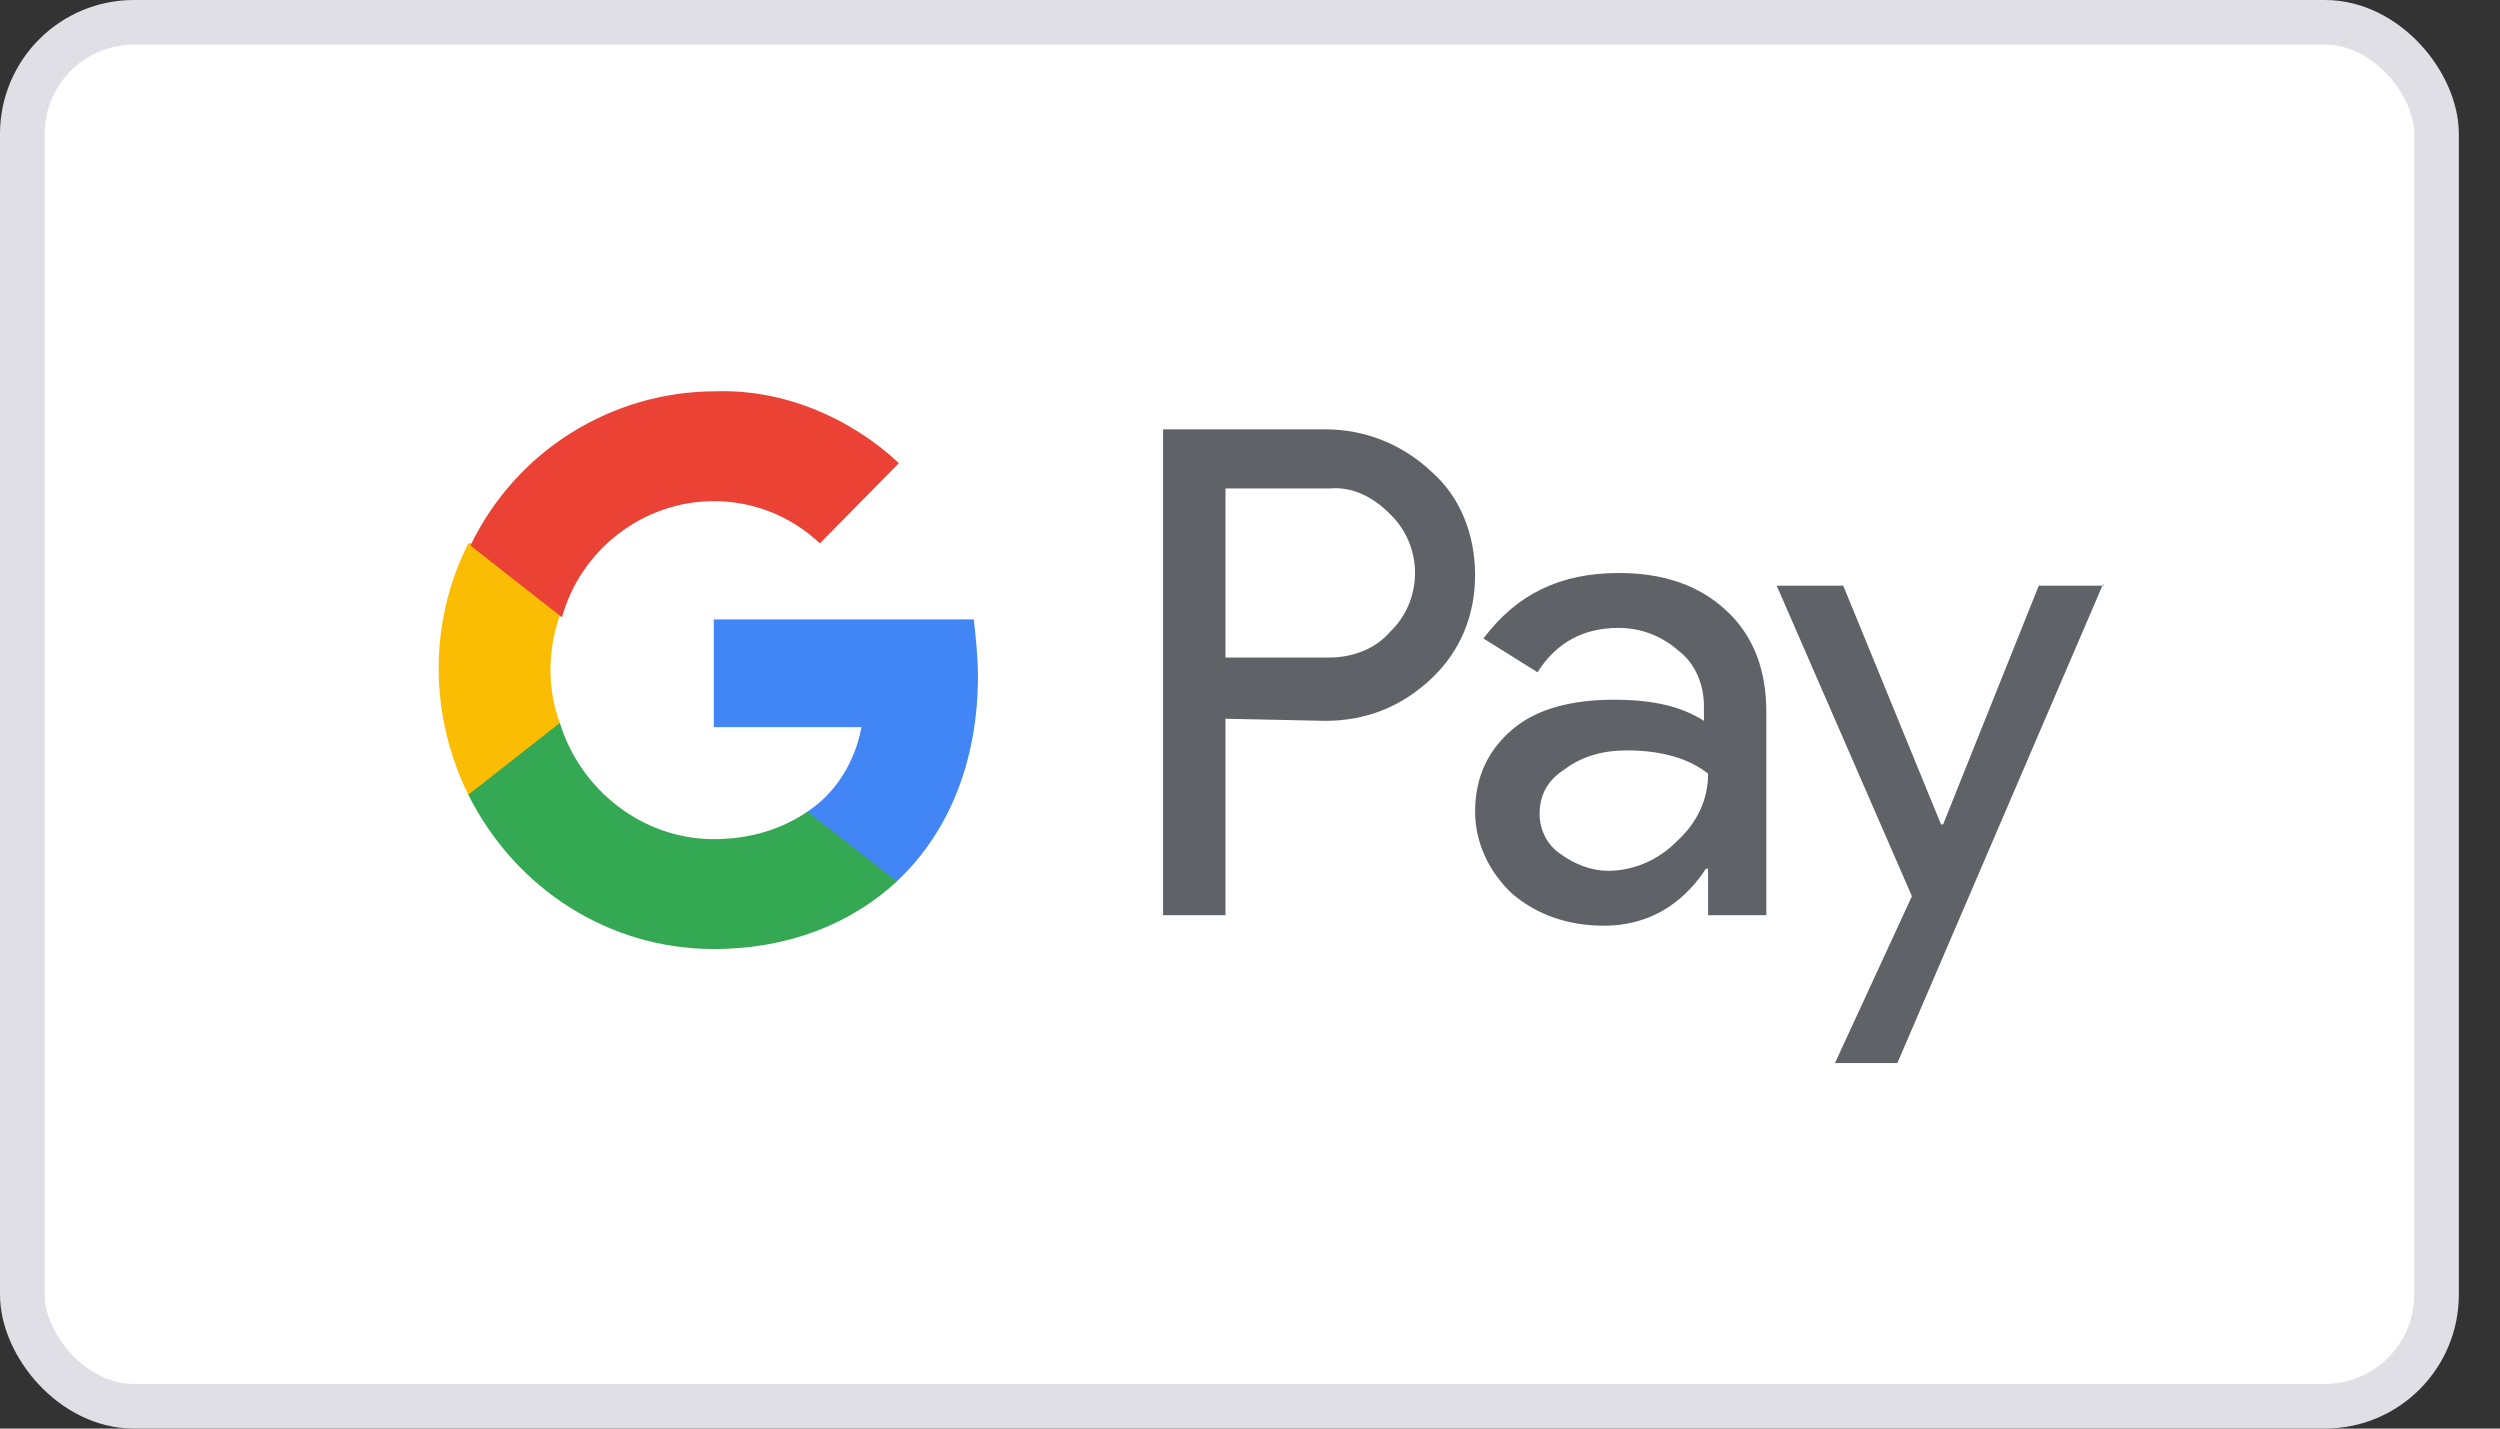
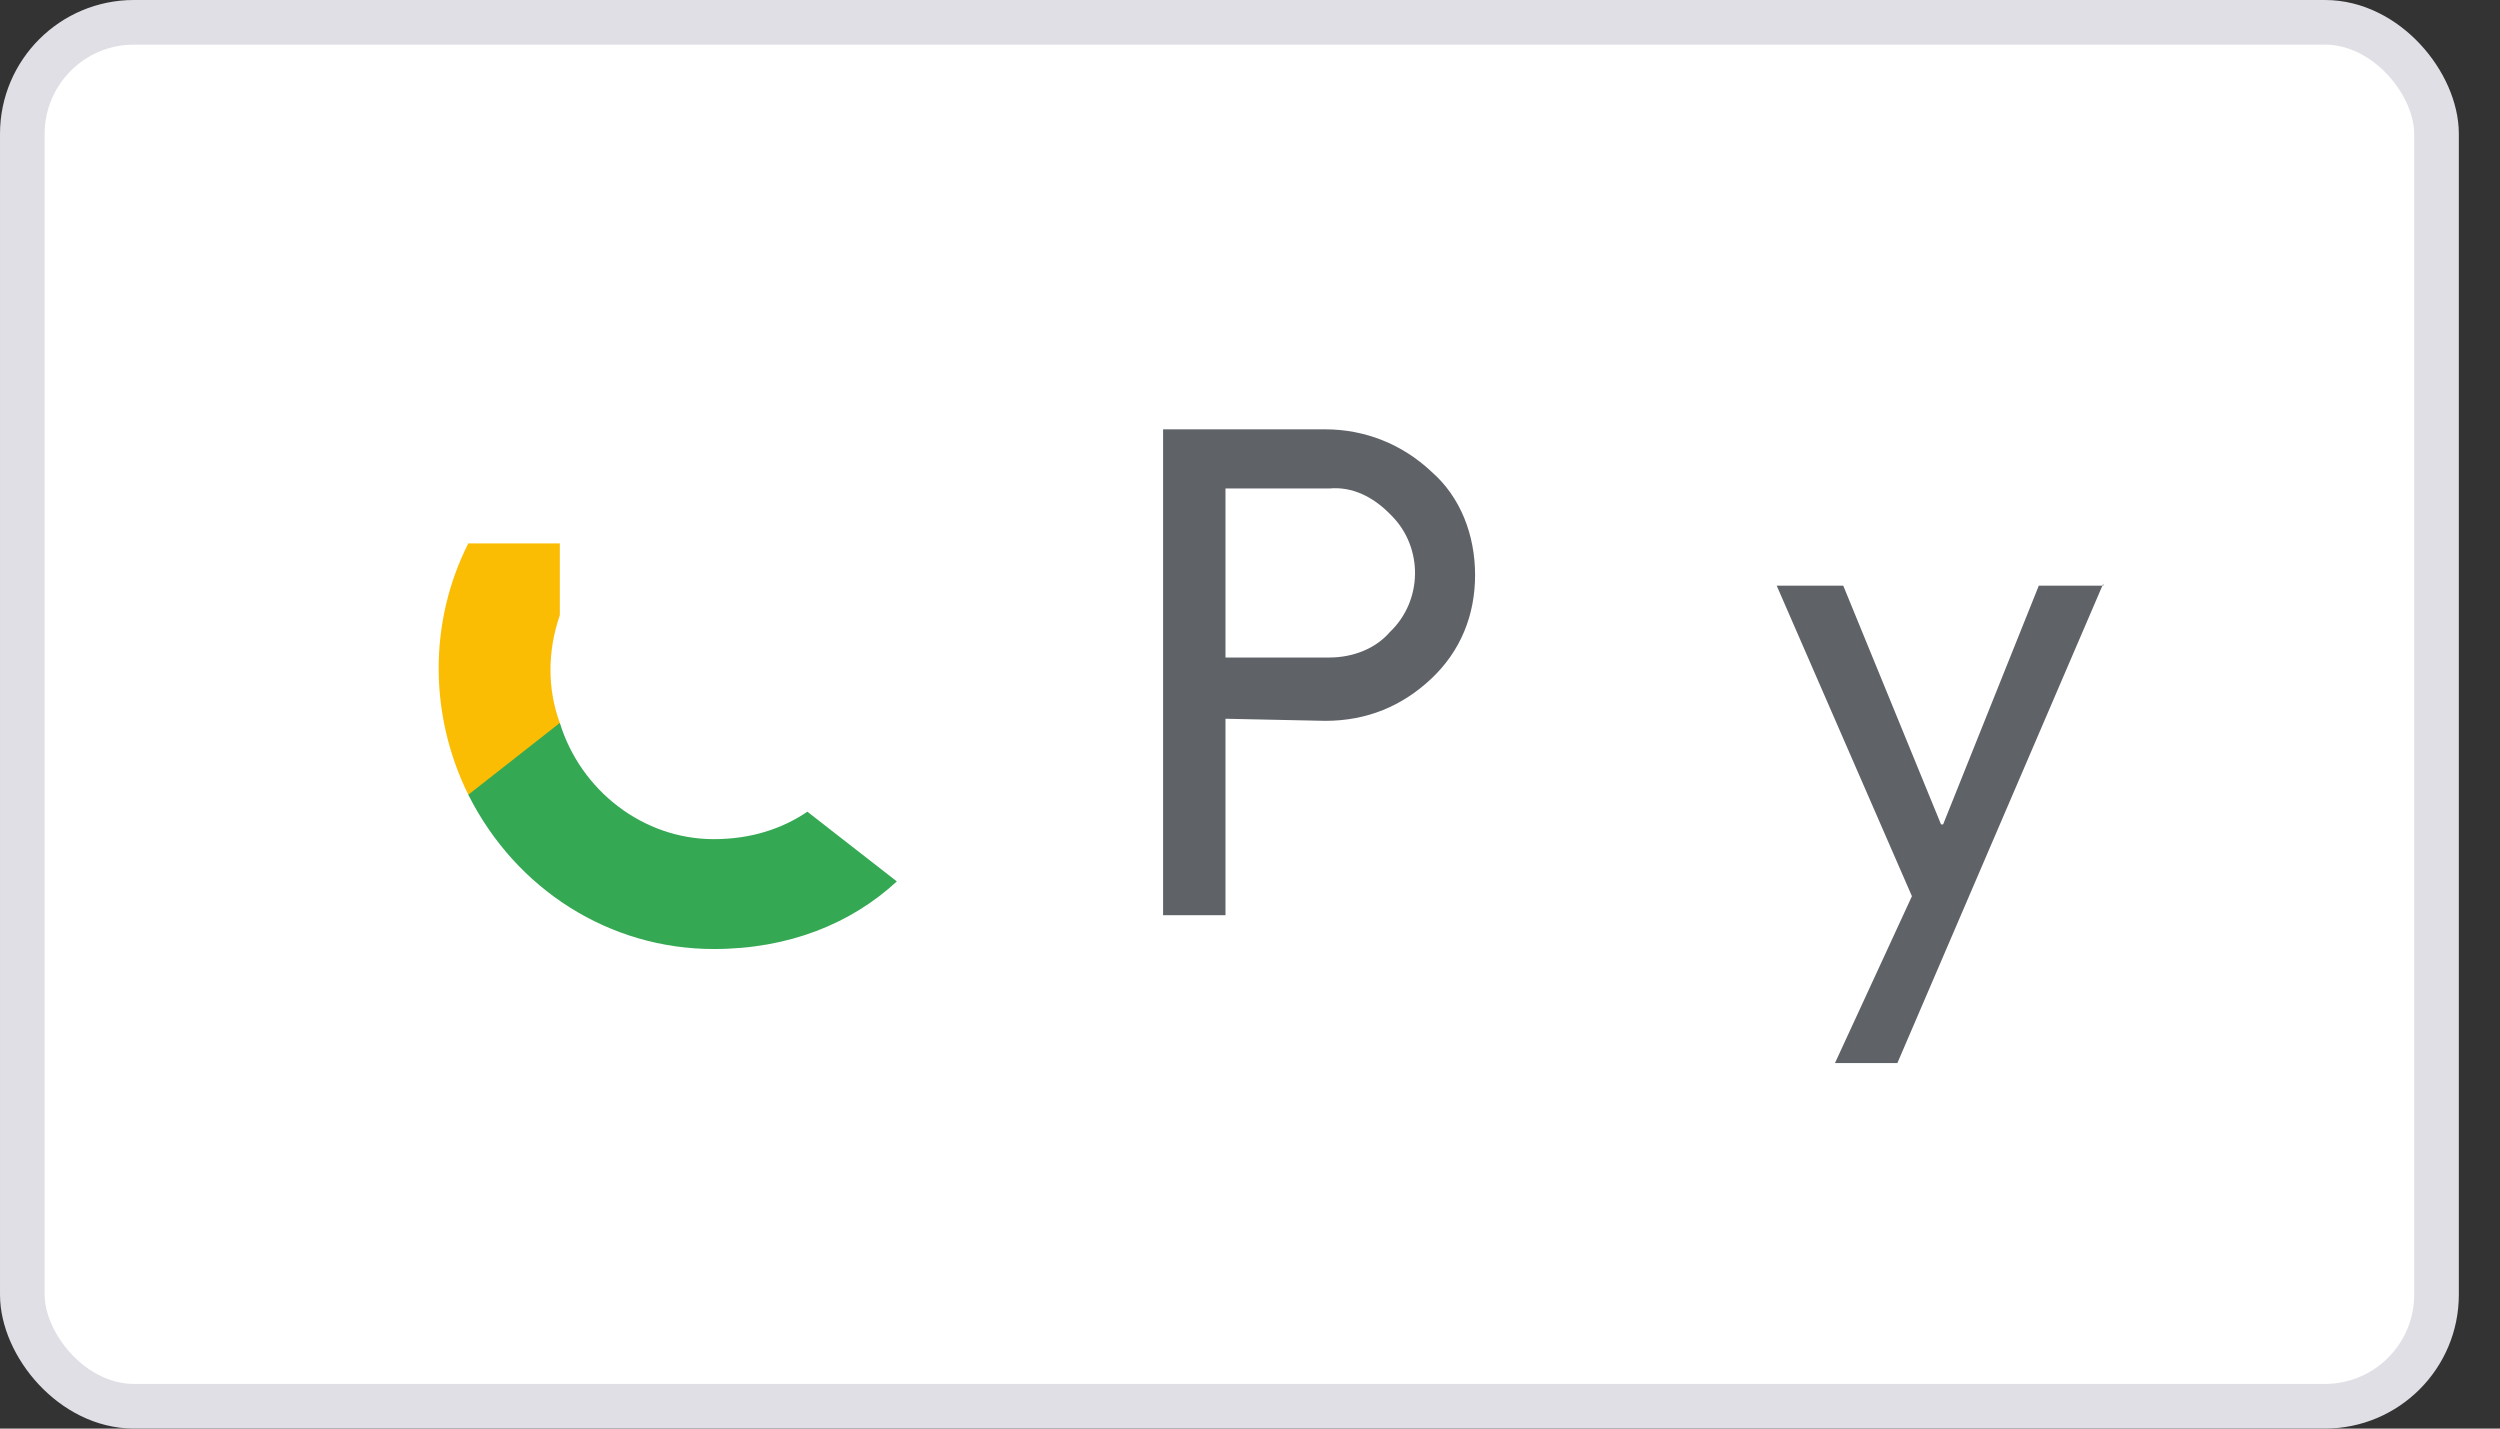
<svg xmlns="http://www.w3.org/2000/svg" width="56" height="32" viewBox="0 0 56 32" fill="none">
  <rect x="0" y="0" width="56" height="32" fill="#333333" stroke="none" />
  <rect x="0.5" y="0.5" width="54.078" height="31" rx="2.5" fill="white" stroke="#E0DFE5" />
  <path d="M27.451 16.1V20.5H26.053V9.617H29.687C30.572 9.617 31.411 9.949 32.063 10.564C32.716 11.132 33.042 11.983 33.042 12.882C33.042 13.781 32.716 14.586 32.063 15.201C31.411 15.816 30.619 16.147 29.687 16.147L27.451 16.1ZM27.451 10.942V14.728H29.78C30.293 14.728 30.805 14.538 31.131 14.16C31.877 13.45 31.877 12.267 31.178 11.557L31.131 11.51C30.759 11.132 30.293 10.895 29.78 10.942H27.451Z" fill="#5F6368" />
-   <path d="M36.258 12.835C37.282 12.835 38.075 13.119 38.68 13.686C39.286 14.254 39.566 15.011 39.566 15.958V20.5H38.261V19.459H38.214C37.655 20.311 36.863 20.736 35.931 20.736C35.139 20.736 34.44 20.5 33.881 20.027C33.369 19.554 33.042 18.891 33.042 18.181C33.042 17.424 33.322 16.809 33.881 16.336C34.44 15.863 35.232 15.674 36.164 15.674C37.003 15.674 37.655 15.816 38.168 16.147V15.816C38.168 15.342 37.981 14.869 37.609 14.585C37.236 14.254 36.77 14.065 36.258 14.065C35.465 14.065 34.86 14.396 34.44 15.059L33.229 14.302C33.974 13.308 34.953 12.835 36.258 12.835ZM34.487 18.229C34.487 18.607 34.673 18.939 34.953 19.128C35.279 19.364 35.652 19.506 36.025 19.506C36.584 19.506 37.143 19.27 37.562 18.844C38.028 18.418 38.261 17.898 38.261 17.33C37.842 16.998 37.236 16.809 36.444 16.809C35.885 16.809 35.419 16.951 35.046 17.235C34.673 17.472 34.487 17.803 34.487 18.229Z" fill="#5F6368" />
  <path d="M47.114 13.072L42.501 23.813H41.103L42.827 20.075L39.798 13.119H41.289L43.479 18.466H43.526L45.669 13.119H47.114V13.072Z" fill="#5F6368" />
-   <path d="M21.906 15.152C21.906 14.726 21.86 14.301 21.813 13.875H15.989V16.288H19.297C19.157 17.045 18.738 17.755 18.085 18.18V19.742H20.089C21.254 18.654 21.906 17.045 21.906 15.152Z" fill="#4285F4" />
  <path d="M15.989 21.258C17.666 21.258 19.064 20.69 20.089 19.744L18.085 18.182C17.526 18.561 16.828 18.797 15.989 18.797C14.405 18.797 13.007 17.709 12.541 16.195H10.491V17.804C11.562 19.933 13.659 21.258 15.989 21.258Z" fill="#34A853" />
  <path d="M12.54 16.194C12.261 15.437 12.261 14.585 12.54 13.781V12.172H10.49C9.605 13.923 9.605 16.005 10.49 17.802L12.54 16.194Z" fill="#FBBC04" />
-   <path d="M15.989 11.226C16.874 11.226 17.713 11.557 18.365 12.172L20.136 10.374C19.018 9.333 17.527 8.718 16.036 8.765C13.706 8.765 11.563 10.09 10.538 12.22L12.588 13.828C13.007 12.314 14.405 11.226 15.989 11.226Z" fill="#EA4335" />
</svg>